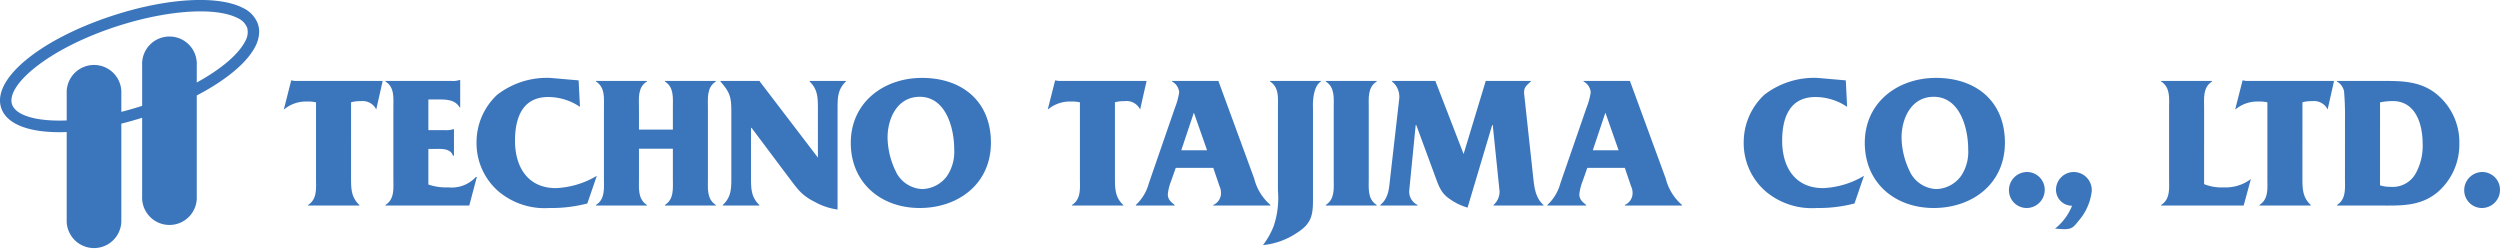
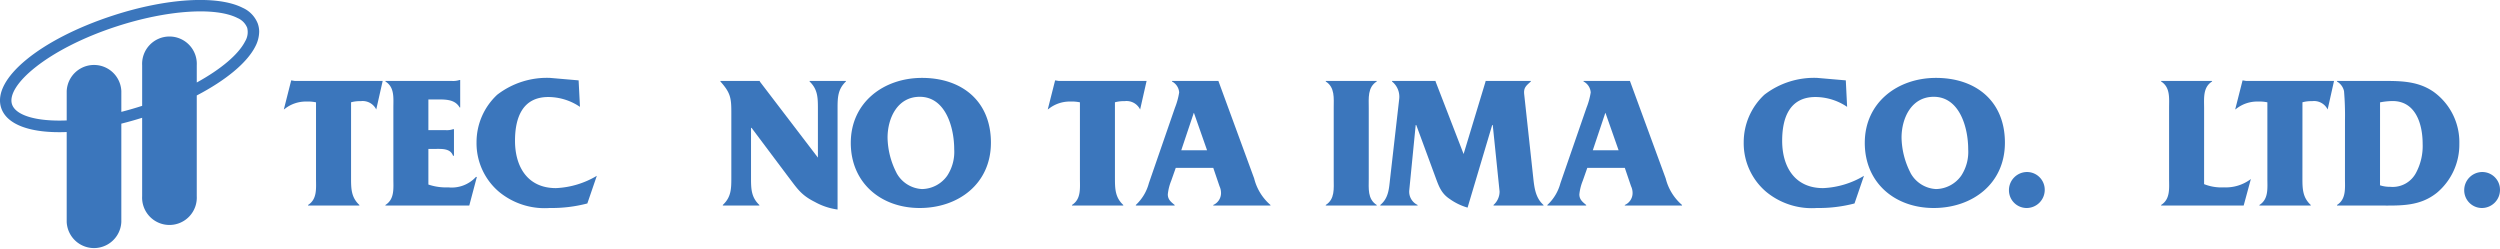
<svg xmlns="http://www.w3.org/2000/svg" width="319.999" height="31.905" viewBox="0 0 319.999 31.905">
  <g transform="translate(0 0)">
    <path d="M33.028,3.106A3.664,3.664,0,0,0,31.061,1c-3.211-1.636-9.716-1.249-16.576.982C5.114,5.035-1.052,10.116.149,13.8c.723,2.226,3.914,3.28,8.388,3.1V28.41a3.5,3.5,0,0,0,6.993,0V15.828c.871-.219,1.757-.468,2.665-.753V25.108a3.5,3.5,0,1,0,6.99,0V12.219c3.684-1.921,6.418-4.155,7.49-6.26a4.22,4.22,0,0,0,.5-1.9,3.059,3.059,0,0,0-.152-.954M31.371,5.3C30.5,7,28.241,8.881,25.186,10.56v-2.2a3.5,3.5,0,1,0-6.99,0v5.188q-1.367.439-2.665.771V11.658a3.5,3.5,0,0,0-6.993,0v3.757c-3.9.16-6.54-.65-7-2.066-.78-2.4,4.531-7.087,13.4-9.972C21.347,1.291,27.561.862,30.4,2.306a2.293,2.293,0,0,1,1.24,1.25h0A2.292,2.292,0,0,1,31.371,5.3" transform="translate(0 0)" fill="#3b76bc" />
    <path d="M49.476,24.08c0,1.381.024,2.472,1.065,3.442v.073H43.973v-.073c1.188-.752,1.018-2.132,1.018-3.393V14.384a5.014,5.014,0,0,0-1.212-.1,4.327,4.327,0,0,0-2.74.9l-.169.121.945-3.732.461.073H53.524L52.7,15.3a1.933,1.933,0,0,0-1.987-1.066,4.222,4.222,0,0,0-1.236.145Z" transform="translate(-4.541 -1.286)" fill="#3b76bc" />
    <path d="M61,24.9a6.958,6.958,0,0,0,2.545.363,4.209,4.209,0,0,0,3.54-1.333h.119l-.97,3.66H55.5v-.073c1.188-.751,1.018-2.108,1.018-3.369V15.081c0-1.26.17-2.643-1.018-3.369v-.073h8.484A2.66,2.66,0,0,0,65,11.517h.072v3.515H65c-.654-1.139-2.036-1.017-3.223-1.017H61v3.926h2.253a2.436,2.436,0,0,0,.9-.121h.122v3.394h-.122c-.34-.969-1.455-.873-2.351-.873H61Z" transform="translate(-6.167 -1.28)" fill="#3b76bc" />
    <path d="M81.861,14.926a7.268,7.268,0,0,0-4.049-1.261c-3.32,0-4.266,2.667-4.266,5.6,0,3.345,1.624,6.06,5.235,6.06a11.1,11.1,0,0,0,5.237-1.575l-1.213,3.539a17.981,17.981,0,0,1-4.822.581,9.167,9.167,0,0,1-6.5-2.084,8.151,8.151,0,0,1-2.861-6.326,8.292,8.292,0,0,1,2.644-6.085,10.406,10.406,0,0,1,6.762-2.157l3.66.316Z" transform="translate(-7.625 -1.247)" fill="#3b76bc" />
-     <path d="M91.324,24.138c0,1.26-.168,2.642,1.019,3.393V27.6H85.824V27.53c1.187-.751,1.016-2.132,1.016-3.393V15.12c0-1.26.171-2.641-1.016-3.393v-.073h6.518v.073c-1.212.752-1.019,2.132-1.019,3.393v2.764h4.34V15.12c0-1.26.172-2.641-1.018-3.393v-.073h6.521v.073c-1.188.752-1.017,2.132-1.017,3.393v9.018c0,1.26-.171,2.642,1.017,3.393V27.6H94.645V27.53c1.189-.751,1.018-2.132,1.018-3.393V20.331h-4.34Z" transform="translate(-9.536 -1.295)" fill="#3b76bc" />
    <path d="M118.733,28.113a8.22,8.22,0,0,1-2.908-.97c-1.795-.9-2.253-1.72-3.443-3.271l-4.654-6.206h-.073v6.4c0,1.405.024,2.474,1.068,3.467V27.6h-4.678v-.073c1.067-.993,1.09-2.061,1.09-3.467V15.7c0-1.866-.1-2.52-1.4-3.975v-.073h5.041v.073l7.441,9.744V15.194c0-1.406-.024-2.473-1.065-3.467v-.073H119.8v.073c-1.043.994-1.067,2.06-1.067,3.467Z" transform="translate(-11.525 -1.295)" fill="#3b76bc" />
    <path d="M131.626,11.218c5.092,0,8.824,2.957,8.824,8.29,0,5.284-4.194,8.363-9.115,8.363-4.97,0-8.823-3.224-8.823-8.339,0-5.162,4.193-8.314,9.114-8.314m-3.271,12.144a3.942,3.942,0,0,0,3.271,2.084,4.032,4.032,0,0,0,3.224-1.7,5.554,5.554,0,0,0,.9-3.393c0-2.764-1.09-6.716-4.412-6.716-2.86,0-4.119,2.74-4.119,5.236a10.216,10.216,0,0,0,1.139,4.484" transform="translate(-13.612 -1.247)" fill="#3b76bc" />
    <path d="M159.477,24.08c0,1.381.025,2.472,1.066,3.442v.073h-6.567v-.073c1.187-.752,1.018-2.132,1.018-3.393V14.384a5.025,5.025,0,0,0-1.212-.1,4.328,4.328,0,0,0-2.74.9l-.168.121.945-3.732.46.073h11.249L162.7,15.3a1.935,1.935,0,0,0-1.988-1.066,4.226,4.226,0,0,0-1.237.145Z" transform="translate(-16.764 -1.286)" fill="#3b76bc" />
    <path d="M168.67,22.779l-.581,1.649a6.324,6.324,0,0,0-.436,1.745c0,.678.436.994.874,1.357V27.6h-4.969V27.53a5.843,5.843,0,0,0,1.671-2.788l3.344-9.672a9.139,9.139,0,0,0,.533-1.938,1.7,1.7,0,0,0-.92-1.406v-.073h5.94l4.58,12.484a6.576,6.576,0,0,0,2.084,3.393V27.6h-7.32V27.53a1.657,1.657,0,0,0,.993-1.478,2.033,2.033,0,0,0-.193-.921l-.8-2.352ZM171,15.75h-.025l-1.6,4.775h3.3Z" transform="translate(-18.173 -1.295)" fill="#3b76bc" />
-     <path d="M183.785,15.12c0-1.26.17-2.642-1.018-3.393v-.073h6.52v.073c-1.188.751-1.018,3.393-1.018,3.393V26.949c0,1.988-.266,3.03-2.084,4.169a9.468,9.468,0,0,1-4.316,1.551,10.172,10.172,0,0,0,1.357-2.4,11.306,11.306,0,0,0,.557-4.58Z" transform="translate(-20.208 -1.295)" fill="#3b76bc" />
    <path d="M196.412,24.162c0,1.26-.17,2.617,1.018,3.369V27.6h-6.521V27.53c1.188-.752,1.018-2.108,1.018-3.369V15.12c0-1.26.17-2.642-1.018-3.393v-.073h6.521v.073c-1.188.751-1.018,2.132-1.018,3.393Z" transform="translate(-21.212 -1.295)" fill="#3b76bc" />
    <path d="M212.237,11.727v-.073h5.795v.073c-.583.534-.947.775-.849,1.648l1.139,10.5c.146,1.357.268,2.715,1.333,3.66V27.6h-6.4V27.53a2.294,2.294,0,0,0,.776-1.72l-.874-8.508h-.073L209.934,27.87a7.508,7.508,0,0,1-2.3-1.116c-1.14-.751-1.43-1.769-1.892-3.005L203.366,17.3h-.073l-.824,8.363a1.878,1.878,0,0,0,1.066,1.866V27.6h-4.774V27.53c1.066-.873,1.115-2.084,1.26-3.393l1.163-10.181a2.5,2.5,0,0,0-.921-2.229v-.073h5.575v.073l3.588,9.284Z" transform="translate(-22.085 -1.295)" fill="#3b76bc" />
    <path d="M227.932,22.779l-.58,1.649a6.36,6.36,0,0,0-.438,1.745c0,.678.438.994.874,1.357V27.6h-4.97V27.53a5.824,5.824,0,0,0,1.672-2.788l3.346-9.672a9.19,9.19,0,0,0,.532-1.938,1.7,1.7,0,0,0-.92-1.406v-.073h5.939l4.581,12.484a6.58,6.58,0,0,0,2.086,3.393V27.6h-7.322V27.53a1.656,1.656,0,0,0,.994-1.478,2.011,2.011,0,0,0-.194-.921l-.8-2.352Zm2.327-7.029h-.023l-1.6,4.775h3.3Z" transform="translate(-24.757 -1.295)" fill="#3b76bc" />
    <path d="M264.331,14.926a7.267,7.267,0,0,0-4.047-1.261c-3.322,0-4.267,2.667-4.267,5.6,0,3.345,1.623,6.06,5.236,6.06a11.1,11.1,0,0,0,5.236-1.575l-1.212,3.539a18,18,0,0,1-4.822.581,9.168,9.168,0,0,1-6.5-2.084,8.155,8.155,0,0,1-2.86-6.326,8.3,8.3,0,0,1,2.642-6.085,10.41,10.41,0,0,1,6.763-2.157l3.662.316Z" transform="translate(-27.9 -1.247)" fill="#3b76bc" />
    <path d="M277.641,11.218c5.09,0,8.823,2.957,8.823,8.29,0,5.284-4.193,8.363-9.116,8.363-4.968,0-8.821-3.224-8.821-8.339,0-5.162,4.193-8.314,9.114-8.314m-3.273,12.144a3.95,3.95,0,0,0,3.273,2.084,4.031,4.031,0,0,0,3.223-1.7,5.548,5.548,0,0,0,.9-3.393c0-2.764-1.09-6.716-4.412-6.716-2.858,0-4.119,2.74-4.119,5.236a10.265,10.265,0,0,0,1.139,4.484" transform="translate(-29.836 -1.247)" fill="#3b76bc" />
    <path d="M289.288,27.146a2.323,2.323,0,0,1,2.327-2.376,2.27,2.27,0,0,1,2.253,2.279,2.322,2.322,0,0,1-2.375,2.327,2.268,2.268,0,0,1-2.205-2.23" transform="translate(-32.143 -2.752)" fill="#3b76bc" />
-     <path d="M295.924,32.019a7.166,7.166,0,0,0,2.181-2.933,2.042,2.042,0,0,1-2.058-2.06,2.275,2.275,0,0,1,2.3-2.254,2.316,2.316,0,0,1,2.276,2.449A6.968,6.968,0,0,1,298.953,31c-.654.824-.848,1.09-1.914,1.09Z" transform="translate(-32.88 -2.753)" fill="#3b76bc" />
    <path d="M316.7,24.865a5.988,5.988,0,0,0,2.544.412,5.3,5.3,0,0,0,3.443-1.066l-.921,3.393H311.2V27.53c1.188-.752,1.019-2.108,1.019-3.369V15.12c0-1.26.169-2.642-1.019-3.393v-.073h6.521v.073c-1.189.751-1.019,2.132-1.019,3.417Z" transform="translate(-34.577 -1.295)" fill="#3b76bc" />
    <path d="M330.472,24.08c0,1.381.023,2.472,1.066,3.442v.073h-6.569v-.073c1.188-.752,1.017-2.132,1.017-3.393V14.384a5.01,5.01,0,0,0-1.211-.1,4.319,4.319,0,0,0-2.739.9l-.172.121.947-3.732.46.073h11.247L333.7,15.3a1.937,1.937,0,0,0-1.988-1.066,4.208,4.208,0,0,0-1.236.145Z" transform="translate(-35.763 -1.286)" fill="#3b76bc" />
    <path d="M337.55,16.7a37.29,37.29,0,0,0-.121-3.733,1.883,1.883,0,0,0-.9-1.236v-.073h5.138c2.619,0,5.067-.122,7.249,1.406a7.95,7.95,0,0,1,3.272,6.641,8.04,8.04,0,0,1-2.86,6.254c-2.205,1.77-4.63,1.648-7.345,1.648h-5.453V27.53c1.187-.752,1.017-2.132,1.017-3.393Zm4.484,8.314a4.082,4.082,0,0,0,1.31.194,3.377,3.377,0,0,0,3.3-1.794,7.264,7.264,0,0,0,.847-3.708c0-2.5-.872-5.478-3.853-5.478a8.992,8.992,0,0,0-1.6.17Z" transform="translate(-37.393 -1.295)" fill="#3b76bc" />
    <path d="M354.846,27.146a2.324,2.324,0,0,1,2.328-2.376,2.27,2.27,0,0,1,2.252,2.279,2.323,2.323,0,0,1-2.375,2.327,2.269,2.269,0,0,1-2.205-2.23" transform="translate(-39.427 -2.752)" fill="#3b76bc" />
  </g>
</svg>